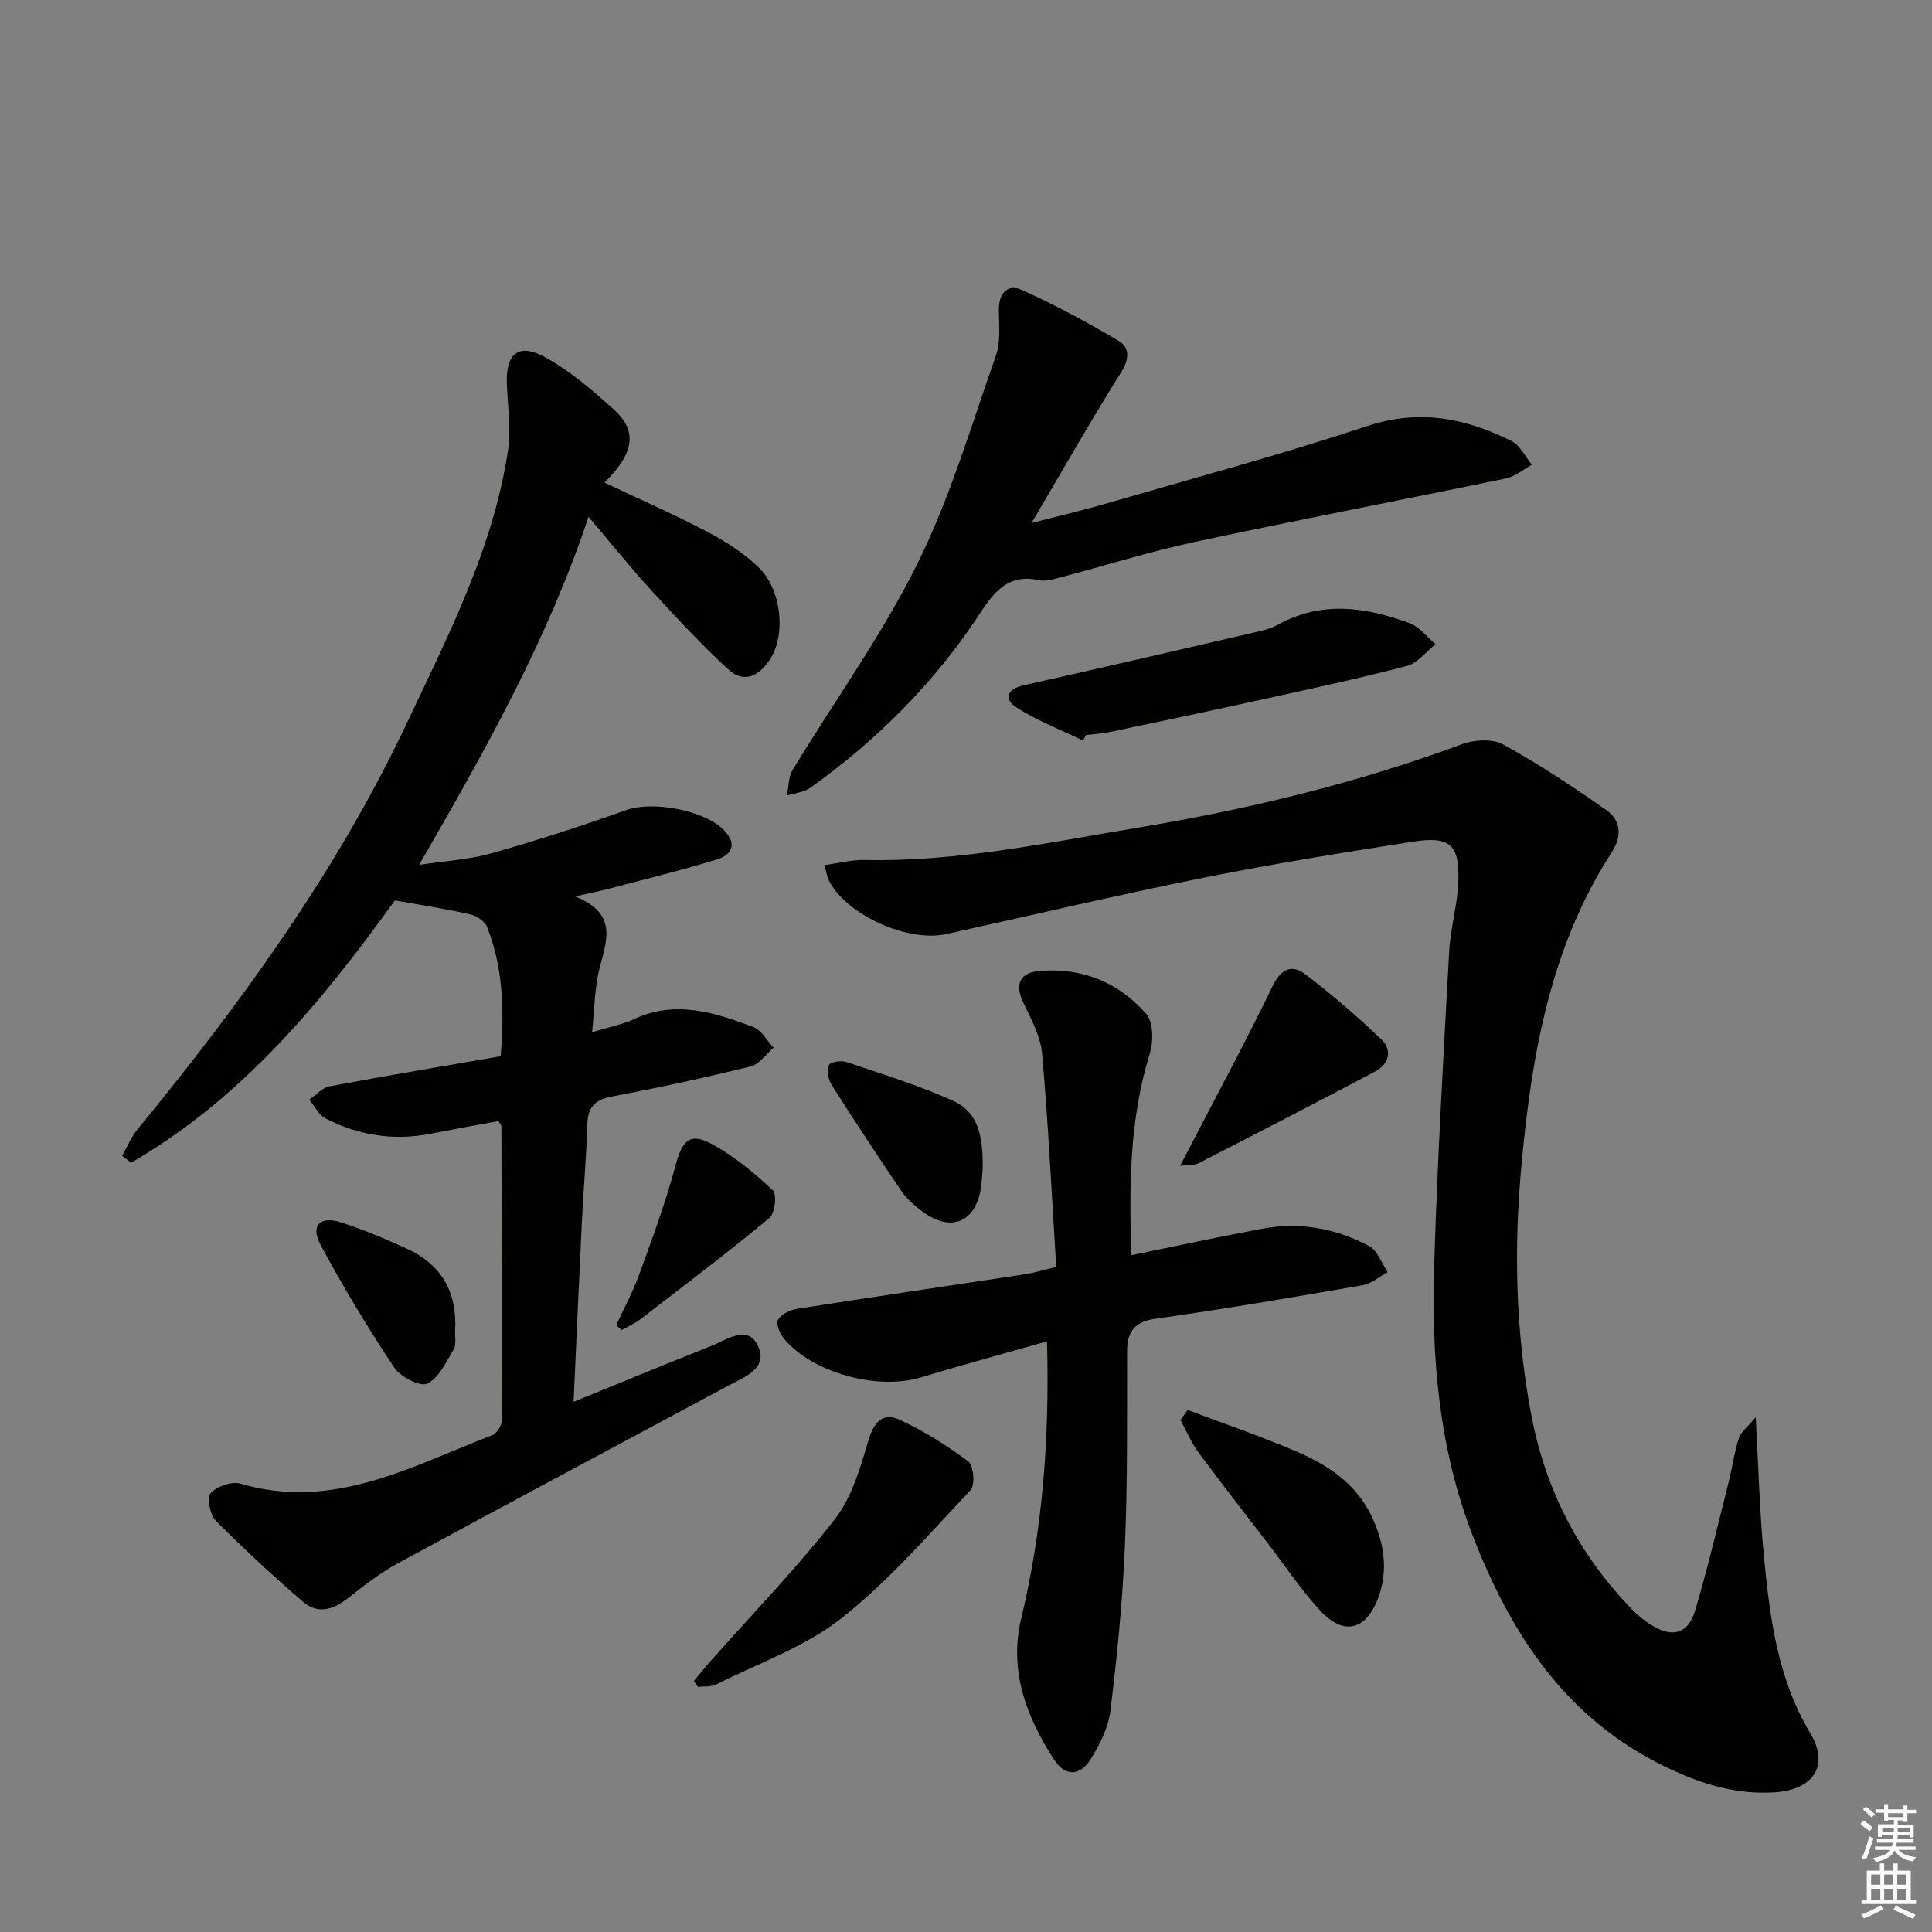
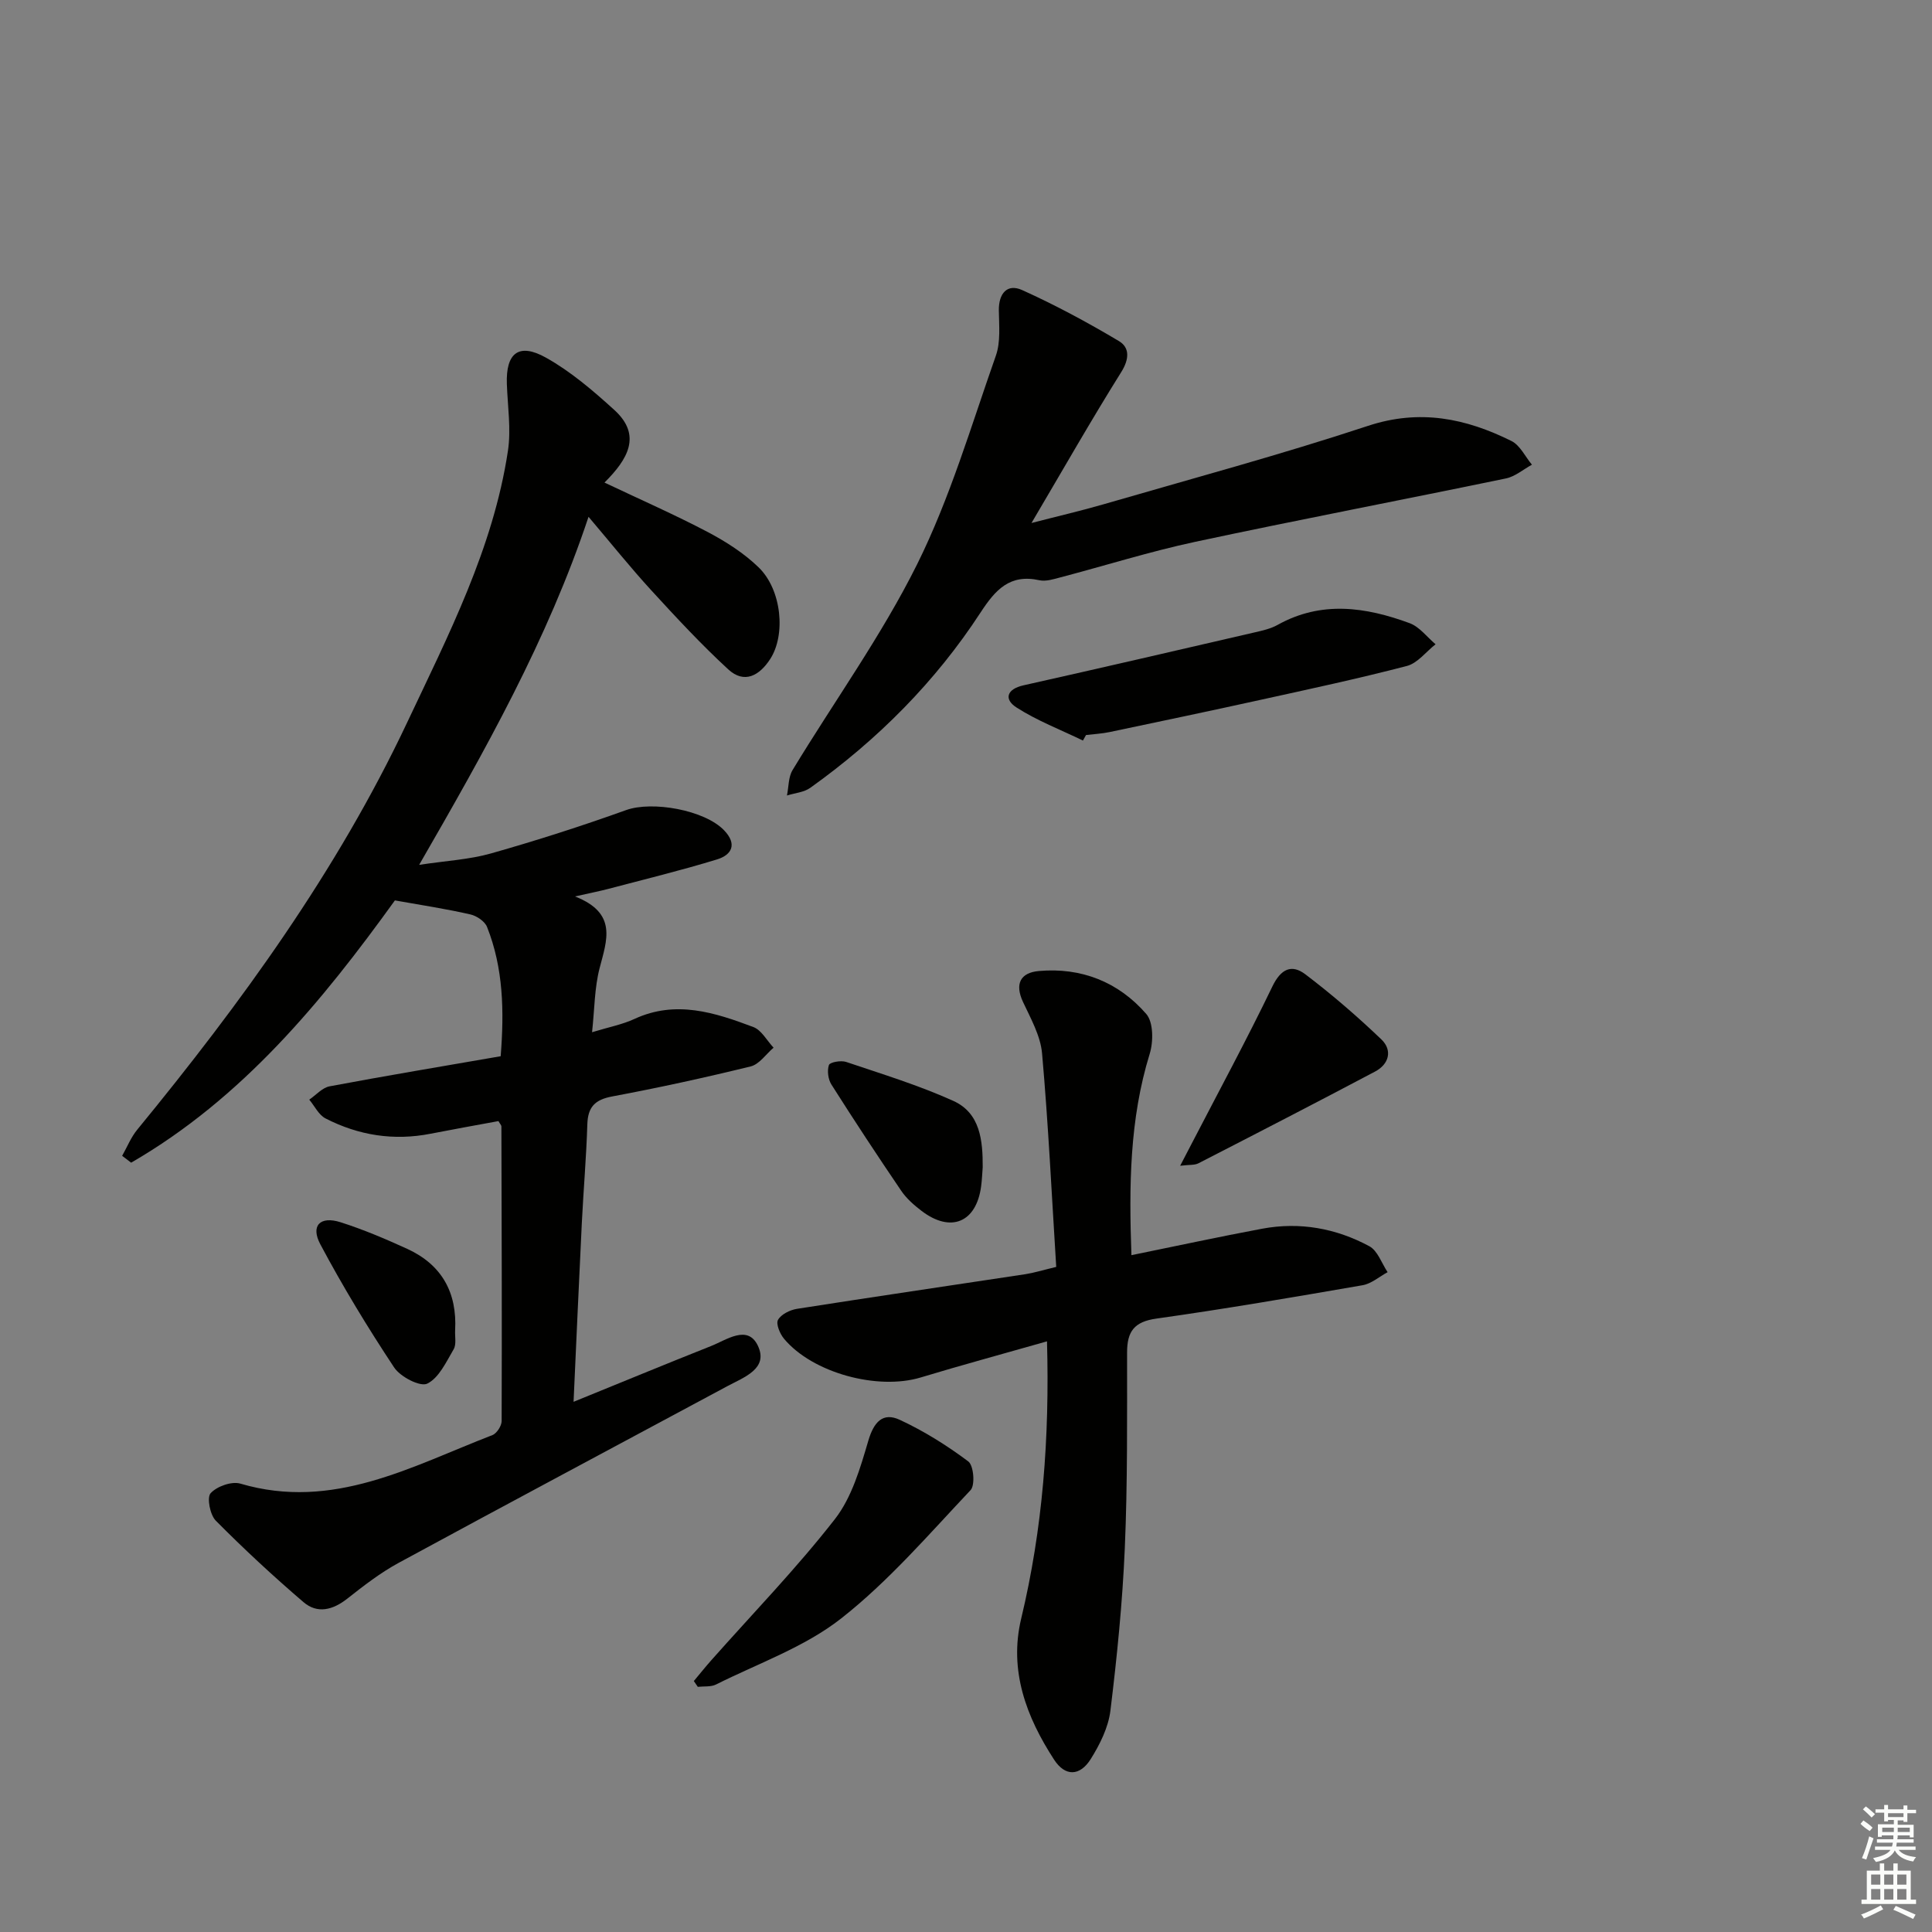
<svg xmlns="http://www.w3.org/2000/svg" enable-background="new 0 0 400 400" viewBox="0 0 400 400">
  <rect x="0" y="0" width="400" height="400" fill="#808080" stroke="none" />
  <g fill="#010100">
    <path d="m81.76 186.42c-15.06 20.9-31.57 40.98-54.61 54.3-.62-.47-1.24-.95-1.86-1.42 1.03-1.82 1.82-3.83 3.13-5.42 21.47-26.18 41.34-53.49 55.84-84.22 8.55-18.13 17.85-36.13 20.9-56.3.68-4.5-.06-9.23-.22-13.85-.23-6.41 2.45-8.62 8.1-5.46 5.13 2.87 9.75 6.83 14.14 10.82 5.8 5.27 2.77 10.26-2.03 15.04 7.48 3.55 14.55 6.65 21.36 10.23 3.77 1.99 7.52 4.38 10.56 7.33 4.8 4.66 5.64 13.97 2.39 18.98-2.23 3.44-5.36 5.2-8.69 2.13-5.59-5.15-10.79-10.75-15.93-16.36-4.35-4.75-8.39-9.8-12.99-15.22-8.47 25.45-21.43 48.41-35.07 72.06 5.58-.85 10.38-1.09 14.89-2.37 9.41-2.67 18.75-5.66 27.96-8.97 5.4-1.94 16.25-.03 20.29 4.19 2.77 2.89 1.57 5.09-1.46 6.02-7.42 2.28-14.99 4.11-22.5 6.1-1.75.46-3.53.81-6.91 1.57 8.84 3.47 6.59 9.05 5.09 14.85-1.06 4.09-1.04 8.46-1.56 13.26 3.47-1.06 6.28-1.59 8.8-2.76 8.56-3.95 16.63-1.31 24.6 1.69 1.69.64 2.8 2.81 4.18 4.27-1.57 1.34-2.95 3.44-4.74 3.88-9.5 2.33-19.07 4.42-28.68 6.22-3.57.67-5.03 2.18-5.14 5.78-.21 6.81-.8 13.61-1.14 20.41-.6 12.11-1.12 24.23-1.71 37.03 9.82-3.99 19.12-7.84 28.47-11.55 3.23-1.28 7.57-4.5 9.68-.08 2.28 4.77-2.87 6.54-6.29 8.38-22.69 12.19-45.43 24.3-68.07 36.59-3.77 2.05-7.24 4.73-10.62 7.4-3 2.37-6.21 3.2-9.09.73-6.27-5.37-12.34-11-18.15-16.86-1.2-1.21-1.89-4.79-1.07-5.69 1.29-1.42 4.36-2.51 6.16-1.98 19.19 5.66 35.42-3.58 52.18-10.05.9-.35 1.9-1.9 1.91-2.9.07-20.33.01-40.65-.05-60.98 0-.28-.3-.57-.61-1.13-4.61.85-9.32 1.69-14.02 2.61-7.64 1.51-14.93.36-21.78-3.16-1.42-.73-2.26-2.56-3.37-3.89 1.4-.95 2.69-2.48 4.22-2.76 11.71-2.2 23.47-4.16 35.41-6.23.74-9.34.56-18.24-2.82-26.76-.46-1.17-2.15-2.31-3.46-2.6-4.97-1.14-9.99-1.9-15.62-2.9z" />
-     <path d="m170.68 179.11c3.05-.41 5.66-1.12 8.26-1.06 19.09.42 37.63-3.52 56.31-6.63 23.01-3.82 45.54-9.22 67.43-17.34 2.55-.95 6.32-1.17 8.55.06 7.36 4.04 14.39 8.71 21.28 13.53 3.11 2.18 3.37 5.4 1.16 8.82-12.75 19.74-16.58 42.06-18.68 64.88-1.6 17.31-1.19 34.55 2.06 51.65 2.93 15.42 9.84 28.83 20.77 40.11 1.26 1.3 2.71 2.49 4.26 3.43 4.26 2.57 7.45 1.69 8.88-3.12 2.6-8.74 4.68-17.63 6.91-26.47.77-3.05 1.18-6.21 2.13-9.2.4-1.27 1.74-2.23 3.5-4.35.59 10.58.8 19.39 1.64 28.13 1.23 12.9 2.74 25.72 9.65 37.27 4.01 6.7.68 11.73-7.31 12.26-8.25.55-15.72-1.88-23-5.45-20.47-10.01-31.77-27.46-39.66-47.93-6.9-17.91-8.47-36.55-7.9-55.4.66-21.76 1.92-43.5 3.11-65.24.26-4.78 1.67-9.5 1.89-14.28.35-7.89-1.64-9.73-9.4-8.52-14.42 2.26-28.85 4.56-43.15 7.43-17.88 3.59-35.64 7.78-53.45 11.7-7.88 1.73-20.26-3.76-24.14-10.76-.53-.92-.67-2.07-1.1-3.52z" />
+     <path d="m170.68 179.11z" />
    <path d="m216.77 277.71c-9.29 2.65-17.76 4.94-26.15 7.48-8.91 2.7-22.39-.93-28.3-8.02-.85-1.02-1.71-3.08-1.24-3.91.65-1.15 2.48-2.05 3.93-2.28 15.74-2.47 31.51-4.78 47.27-7.17 1.76-.27 3.48-.81 6.4-1.51-.93-14.77-1.63-29.51-2.93-44.19-.32-3.65-2.34-7.23-3.95-10.67-1.76-3.78-.5-6.06 3.27-6.4 8.82-.79 16.52 2.28 22.25 8.89 1.49 1.71 1.49 5.72.72 8.23-4.2 13.6-4.3 27.46-3.79 41.71 9.24-1.88 18.13-3.81 27.07-5.48 7.78-1.45 15.29-.09 22.19 3.63 1.72.93 2.55 3.53 3.78 5.37-1.72.93-3.35 2.38-5.17 2.7-14.21 2.46-28.42 4.9-42.7 6.91-4.64.65-6.07 2.7-6.07 7.03-.01 13.49.11 27-.47 40.47-.48 11.25-1.61 22.49-2.98 33.67-.43 3.48-2.18 7-4.08 10.03-2.24 3.56-5.28 3.64-7.56.15-5.77-8.86-9.41-18.49-6.83-29.25 4.45-18.57 5.89-37.36 5.34-57.39z" />
    <path d="m213.56 108.28c5.6-1.45 10.24-2.52 14.8-3.84 18.32-5.32 36.77-10.29 54.87-16.27 10.72-3.54 20.26-1.56 29.71 3.14 1.78.89 2.84 3.23 4.23 4.9-1.78.97-3.46 2.44-5.36 2.84-21.44 4.45-42.95 8.55-64.36 13.13-9.38 2.01-18.58 4.91-27.87 7.35-1.43.38-3.04.9-4.4.6-6.11-1.34-9.09 1.97-12.15 6.66-9.36 14.36-21.32 26.36-35.27 36.32-1.32.94-3.21 1.08-4.83 1.59.37-1.77.28-3.81 1.16-5.26 8.61-14.22 18.43-27.81 25.8-42.63 6.81-13.71 11.18-28.65 16.29-43.16 1.01-2.86.66-6.26.62-9.4-.04-3.51 1.74-5.58 4.81-4.2 6.88 3.1 13.56 6.7 20.04 10.56 2.26 1.34 2.19 3.73.47 6.46-6.23 9.95-12.04 20.17-18.56 31.21z" />
    <path d="m224.21 153.32c-4.62-2.24-9.49-4.1-13.78-6.86-2.57-1.66-2.06-3.78 1.47-4.57 15.99-3.58 31.95-7.28 47.9-10.97 1.61-.37 3.29-.75 4.71-1.54 9.07-5.06 18.25-3.71 27.34-.36 2.05.76 3.6 2.88 5.37 4.37-1.97 1.54-3.72 3.91-5.94 4.49-10.08 2.63-20.28 4.81-30.46 7.05-10.34 2.28-20.7 4.45-31.06 6.63-1.61.34-3.27.42-4.91.62-.21.37-.43.75-.64 1.14z" />
    <path d="m143.65 348.04c1.21-1.44 2.38-2.91 3.63-4.32 8.59-9.69 17.64-19.02 25.58-29.21 3.51-4.5 5.26-10.6 6.92-16.24 1.14-3.87 3.01-5.94 6.51-4.31 5 2.32 9.78 5.31 14.19 8.62 1.11.83 1.44 4.91.47 5.93-8.65 9.16-16.98 18.87-26.82 26.59-7.56 5.93-17.15 9.28-25.89 13.66-1.07.53-2.5.34-3.77.48-.26-.4-.54-.8-.82-1.2z" />
-     <path d="m245.88 291.91c7.46 2.82 15.03 5.4 22.36 8.53 6.47 2.76 12.34 6.54 15.61 13.22 2.73 5.59 3.68 11.45 1.43 17.33-2.55 6.66-7.19 7.66-11.99 2.42-4.02-4.39-7.35-9.39-10.99-14.13-4.74-6.18-9.55-12.31-14.17-18.57-1.51-2.04-2.5-4.46-3.73-6.71.49-.7.99-1.39 1.48-2.09z" />
    <path d="m244.34 241.36c1.04-2 1.68-3.22 2.31-4.44 5.63-10.87 11.46-21.64 16.77-32.66 1.77-3.68 4-4.7 6.85-2.53 5.5 4.17 10.75 8.71 15.74 13.48 2.32 2.23 1.59 5.11-1.31 6.64-12.15 6.43-24.37 12.73-36.6 19.01-.79.4-1.84.26-3.76.5z" />
    <path d="m203.46 241.66c-.11 1.32-.15 2.65-.33 3.96-.99 7.48-6.28 9.69-12.32 5.09-1.56-1.19-3.13-2.56-4.22-4.17-4.93-7.25-9.75-14.58-14.45-21.99-.69-1.08-.92-2.88-.52-4.05.2-.59 2.5-1 3.56-.64 7.47 2.52 15.06 4.84 22.22 8.08 5.57 2.53 6.08 8.22 6.06 13.72z" />
    <path d="m94.23 275.43c-.07 1.33.29 2.91-.31 3.93-1.54 2.62-3.05 5.93-5.47 7.11-1.46.71-5.56-1.41-6.84-3.34-5.47-8.26-10.64-16.77-15.29-25.51-2.06-3.87-.03-5.91 4.18-4.57 4.72 1.5 9.32 3.46 13.83 5.52 7.14 3.28 10.33 9.04 9.9 16.86z" />
-     <path d="m127.57 274.39c1.61-3.51 3.46-6.94 4.78-10.56 2.69-7.41 5.46-14.83 7.48-22.44 1.42-5.34 2.97-7.06 7.76-4.42 4.53 2.5 8.65 5.93 12.43 9.49.87.82.41 4.78-.74 5.73-8.69 7.2-17.7 14.02-26.65 20.91-1.19.91-2.61 1.52-3.92 2.27-.38-.33-.76-.66-1.14-.98z" />
  </g>
  <path d="m385.2 377.6.6-.7c.6.4 1.3.9 1.9 1.5l-.6.7c-.8-.5-1.4-1-1.9-1.5zm.3 7.1c.6-1.4 1.1-2.9 1.5-4.5.3.1.6.3.9.4-.5 1.4-1 2.9-1.5 4.4zm.2-10.1.6-.6c.7.5 1.3 1.1 1.9 1.6l-.7.7c-.6-.6-1.2-1.2-1.8-1.7zm8.4-.8h.8v.9h1.8v.7h-1.8v1.8h-.8v-.3h-1.2v.9h3.3v2.6h-.8v-.4h-2.5c0 .3 0 .6-.1.8h3.4v.7h-3.5c0 .3-.1.6-.1.8h4v.7h-3.5c.7.9 1.9 1.3 3.6 1.5-.2.2-.4.5-.6.9-1.9-.3-3.2-1.1-3.8-2.3-.5 1.1-1.8 2-3.9 2.4-.2-.3-.4-.5-.6-.8 1.9-.4 3.1-.9 3.6-1.7h-3.2v-.7h3.5c.1-.2.1-.5.2-.8h-3.3v-.7h3.4c0-.2 0-.5 0-.8h-2.4v.3h-.8v-2.6h3.3v-.9h-1.2v.3h-.8v-1.8h-1.8v-.7h1.8v-.9h.8v.9h3.2zm-4.4 5.5h2.4c0-.3 0-.6 0-.9h-2.4zm1.2-3.1h3.2v-.8h-3.2zm4.4 2.2h-2.4v.9h2.5v-.9z" fill="#fbfcfa" />
  <path d="m389.2 385.8h.9v1.5h1.9v-1.5h.9v1.5h2.7v6h1.1v.9h-11.3v-.9h1.1v-6h2.7zm.2 8.7.5.8c-1.2.6-2.5 1.3-4 1.9-.2-.3-.3-.6-.6-.8 1.6-.6 3-1.3 4.1-1.9zm-2-4.3h1.9v-2.1h-1.9zm0 3.1h1.9v-2.2h-1.9zm2.7-3.1h1.9v-2.1h-1.9zm0 3.1h1.9v-2.2h-1.9zm2.4 1.3c1.4.6 2.7 1.2 4.1 1.8l-.5.9c-1.5-.7-2.8-1.4-4.1-1.9zm2.2-6.5h-1.9v2.1h1.9zm-1.9 5.2h1.9v-2.2h-1.9z" fill="#fbfcfa" />
</svg>